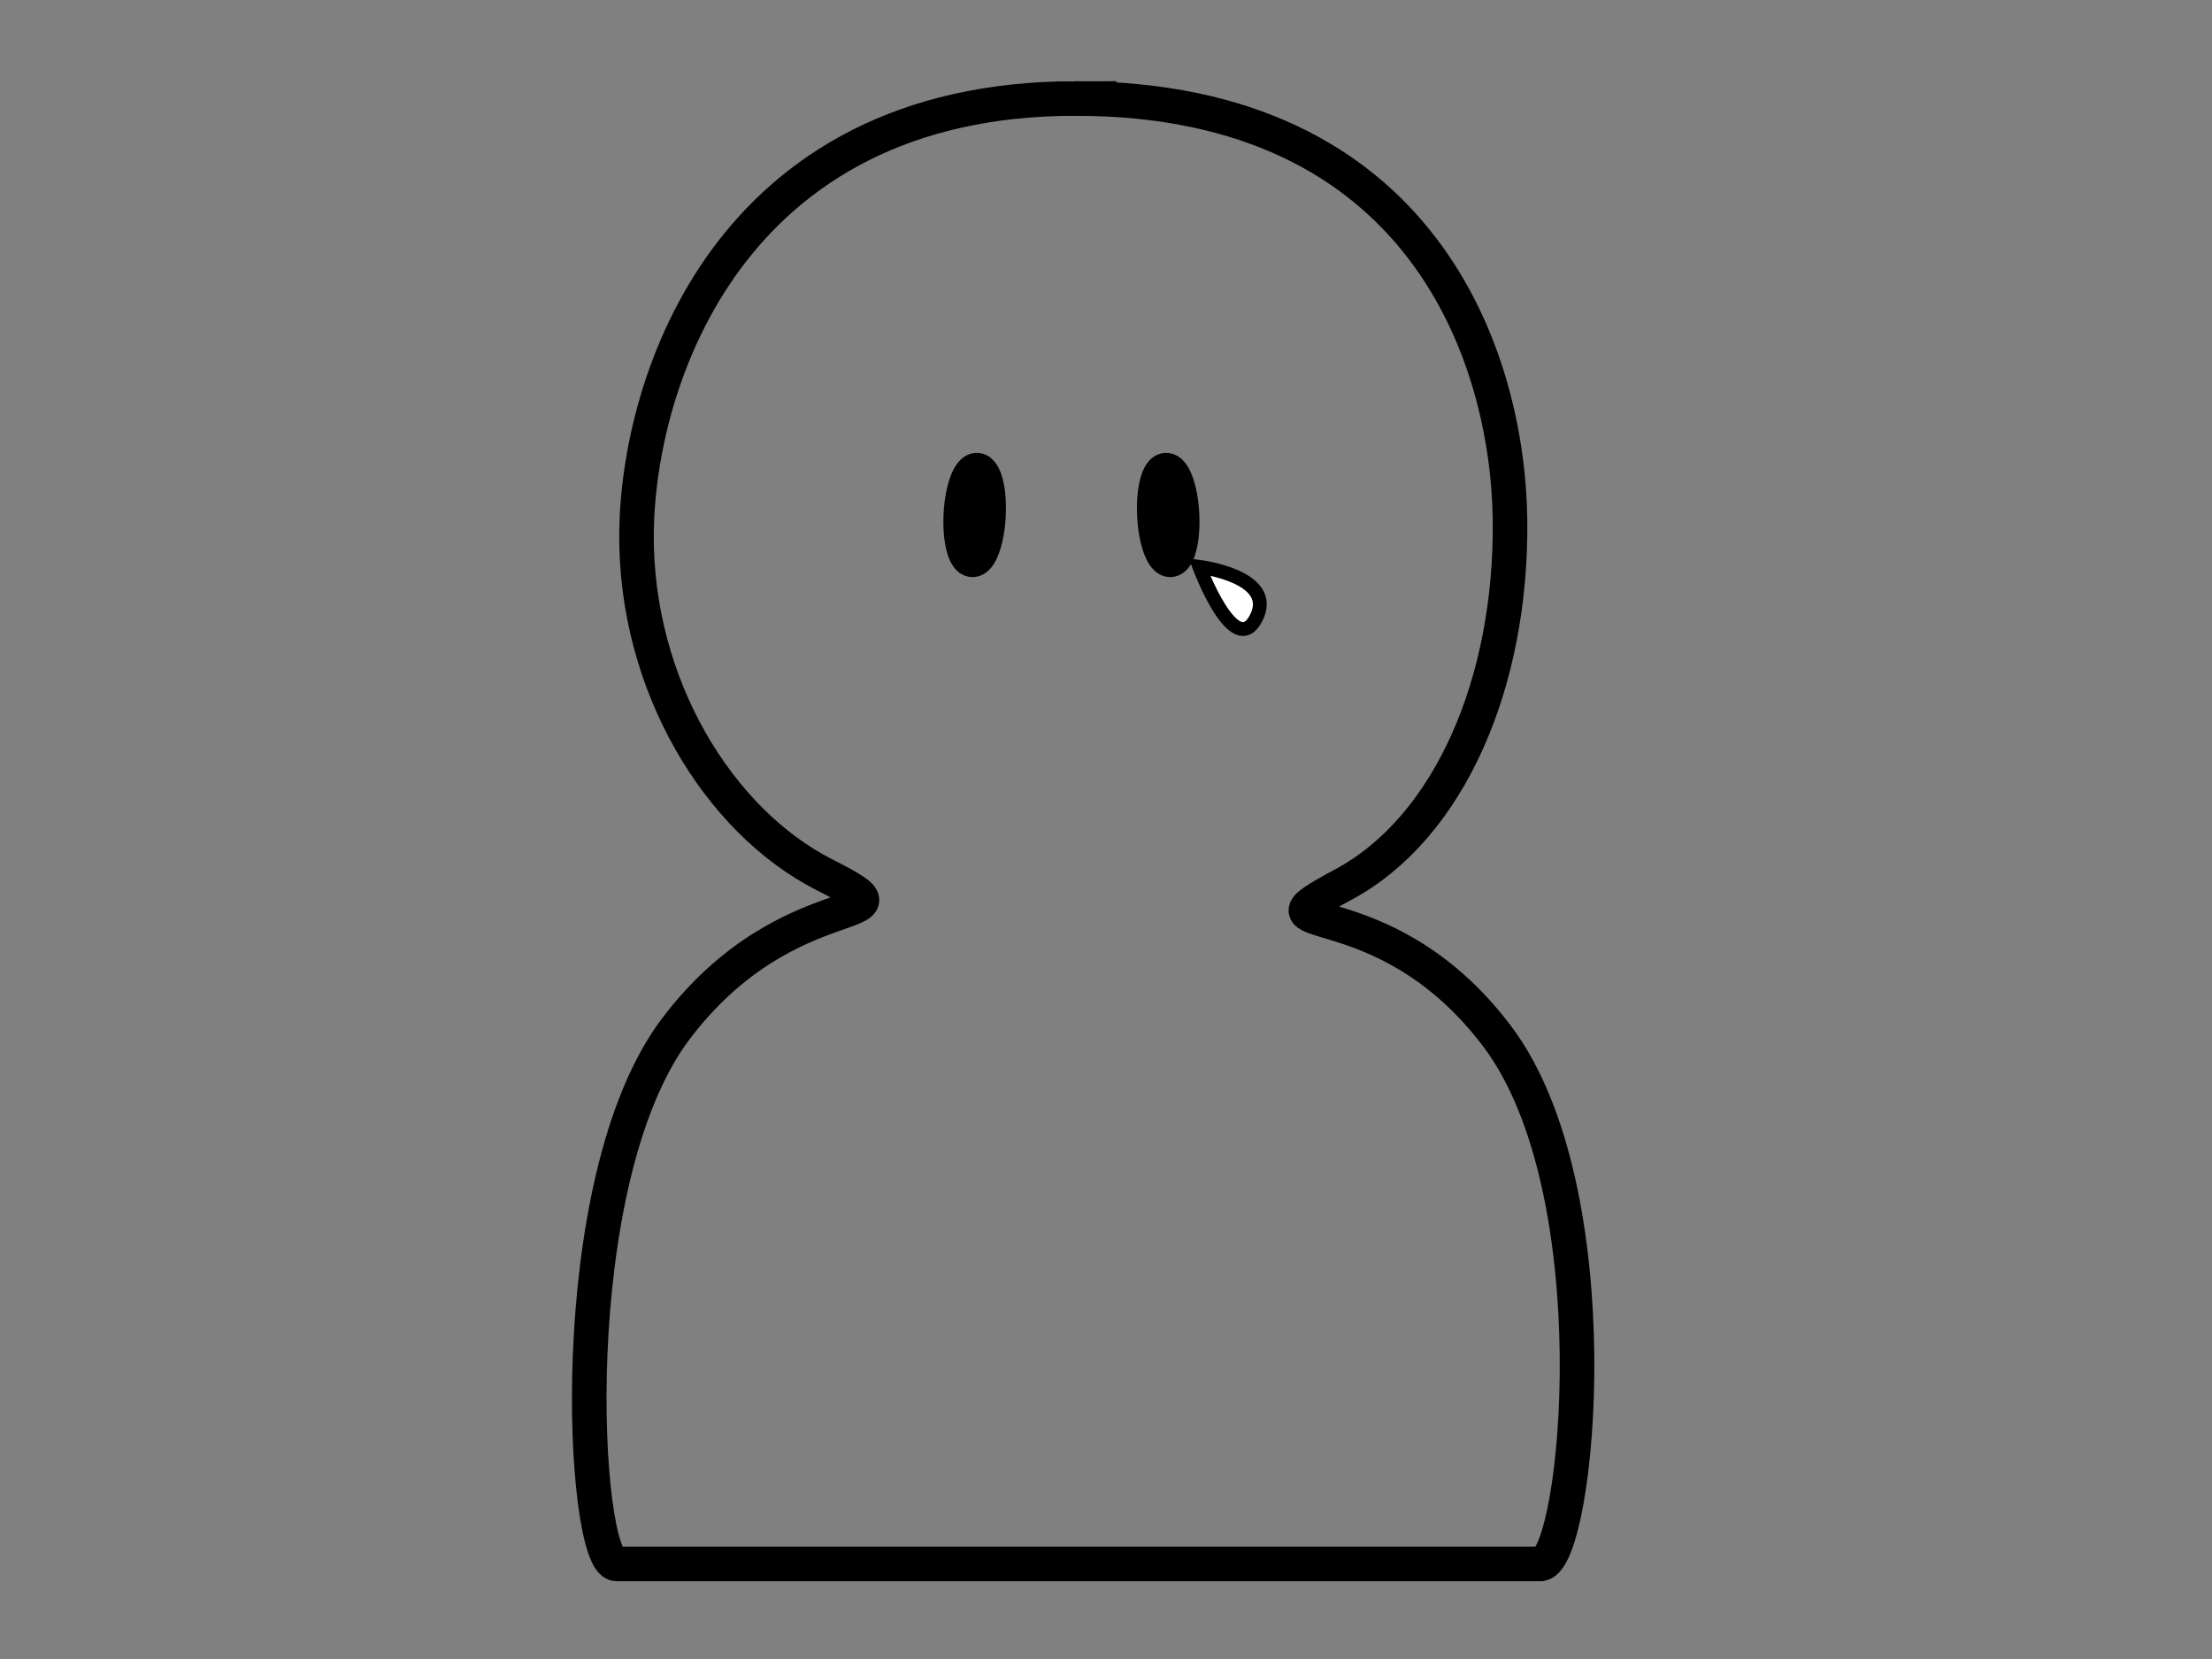
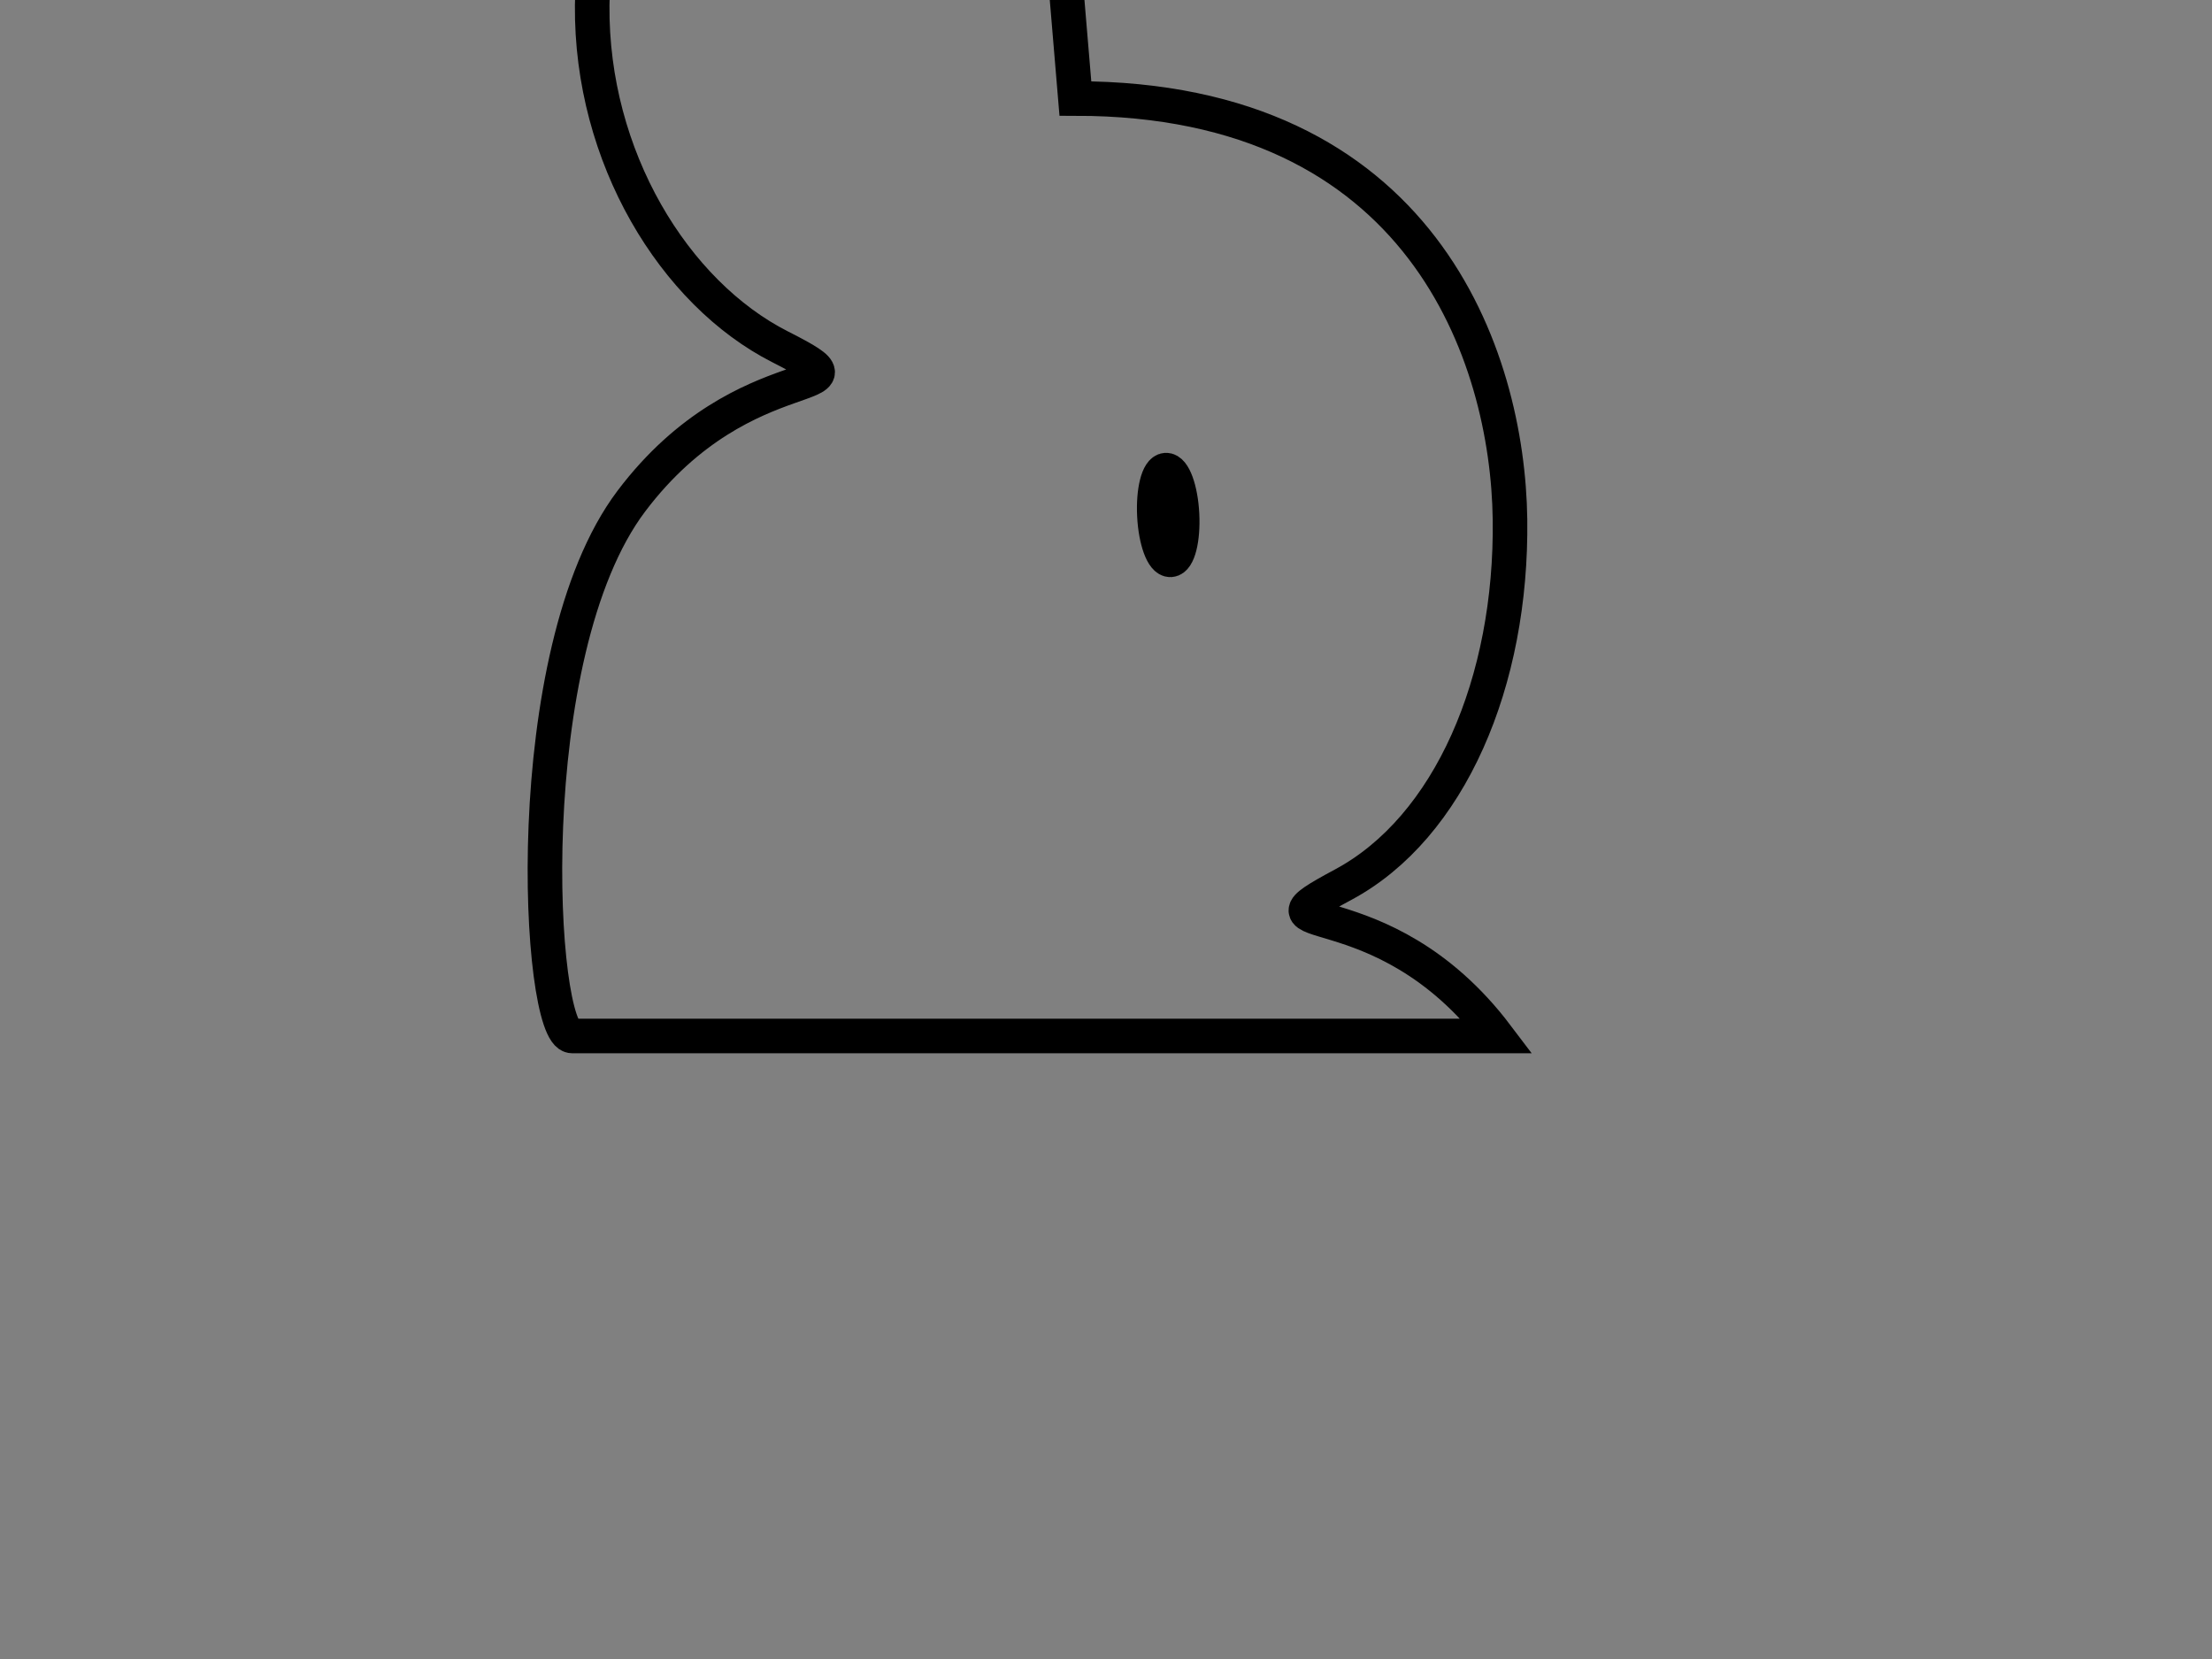
<svg xmlns="http://www.w3.org/2000/svg" width="640" height="480">
  <rect width="100%" height="100%" fill="#808080" stroke="none" />
  <title>HumanSimple</title>
  <g>
    <title>Layer 1</title>
    <defs>
      <pattern id="gridpattern" patternUnits="userSpaceOnUse" x="0" y="0" width="100" height="100">
        <image id="svg_1" x="0" y="0" width="100" height="100" />
      </pattern>
    </defs>
-     <path fill="none" stroke="#000000" stroke-width="10" d="m311.141,28.5c100.352,0 125.119,74.691 125.746,121.734c0.627,47.043 -17.419,89.168 -48.241,105.715c-30.823,16.547 10.61,-0.975 44.464,43.791c33.854,44.766 23.644,150.822 12.823,152.743l-267.605,0c-9.838,0 -16.073,-110.694 17.168,-154.757c33.241,-44.063 73.653,-29.101 43.038,-44.635c-30.615,-15.534 -54.751,-54.938 -54.37,-98.829c0.382,-43.89 26.626,-125.763 126.978,-125.763z" id="svg_8" />
-     <ellipse transform="rotate(3.013, 282, 149)" fill="none" stroke="#000000" stroke-width="10" cx="282" cy="149" id="svg_9" rx="4" ry="13" />
+     <path fill="none" stroke="#000000" stroke-width="10" d="m311.141,28.5c100.352,0 125.119,74.691 125.746,121.734c0.627,47.043 -17.419,89.168 -48.241,105.715c-30.823,16.547 10.61,-0.975 44.464,43.791l-267.605,0c-9.838,0 -16.073,-110.694 17.168,-154.757c33.241,-44.063 73.653,-29.101 43.038,-44.635c-30.615,-15.534 -54.751,-54.938 -54.37,-98.829c0.382,-43.89 26.626,-125.763 126.978,-125.763z" id="svg_8" />
    <ellipse transform="rotate(-2.936, 338, 149)" fill="none" stroke="#000000" stroke-width="10" cx="338" cy="149" rx="4" ry="13" id="svg_10" />
-     <path id="svg_2" d="m347,164c0,0 22.713,2.74 16.404,14.873c-6.309,12.134 -16.404,-14.873 -16.404,-14.873z" stroke-width="4" stroke="#000000" fill="#ffffff" />
  </g>
</svg>